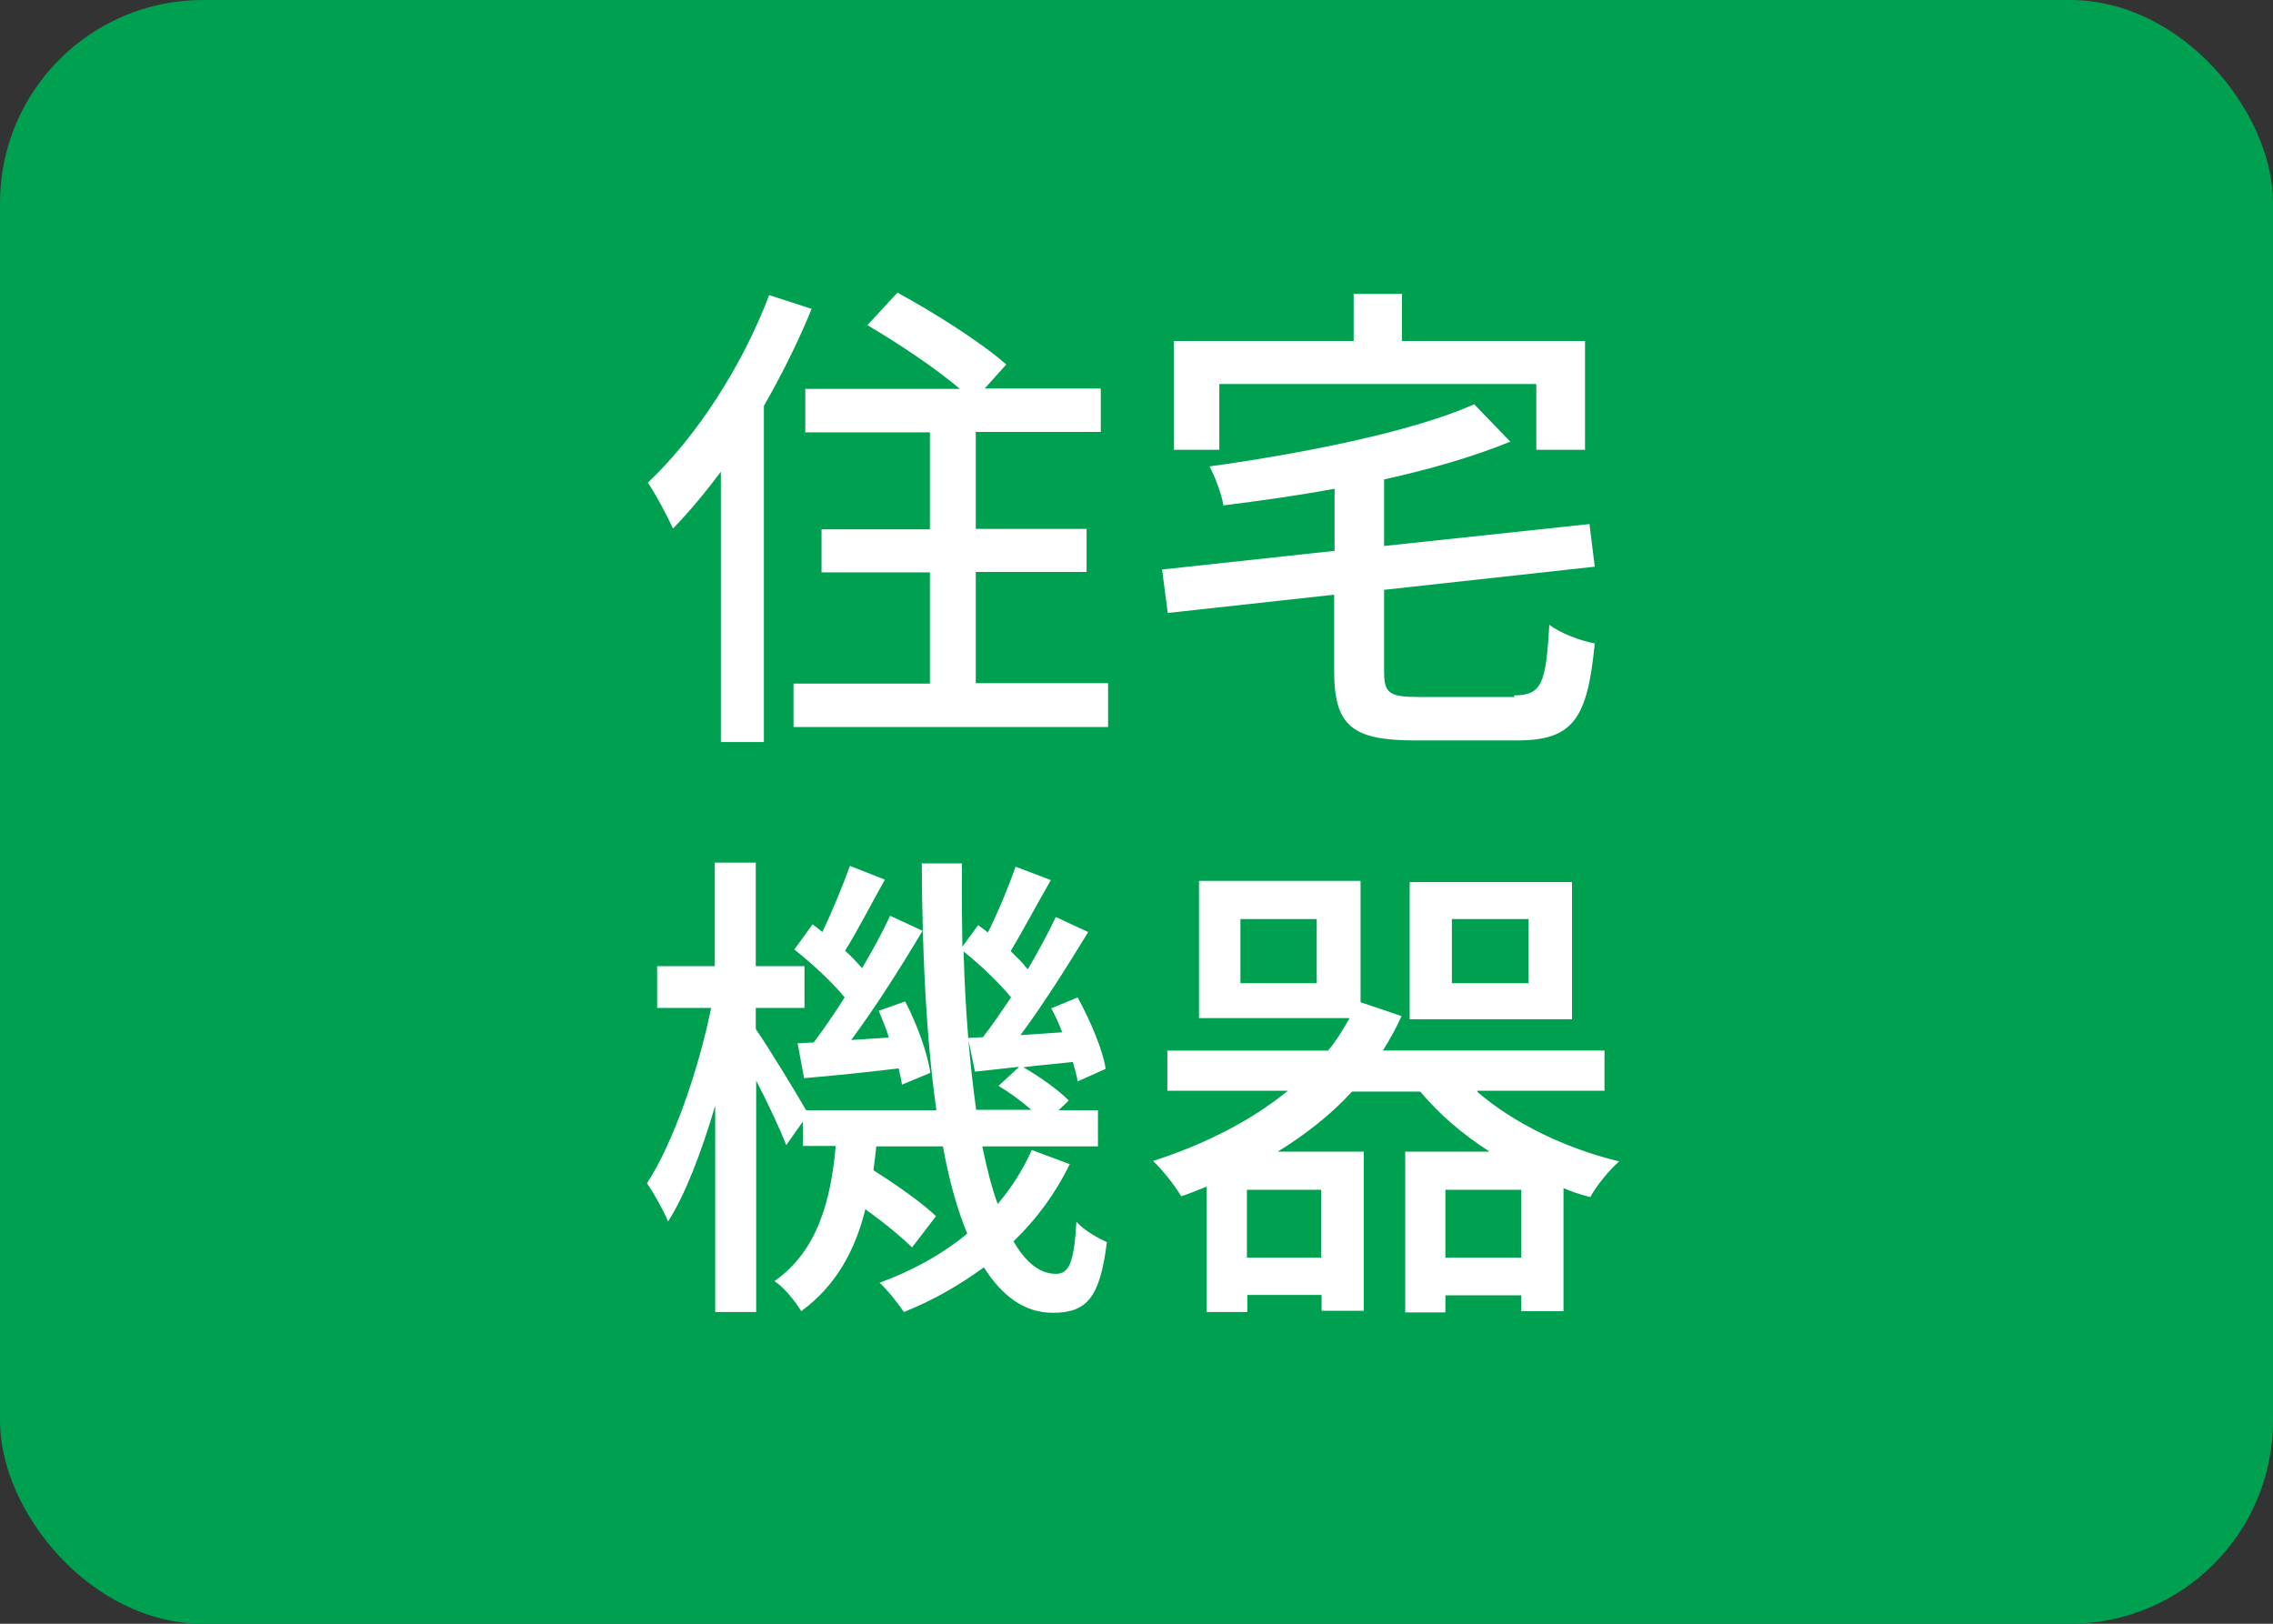
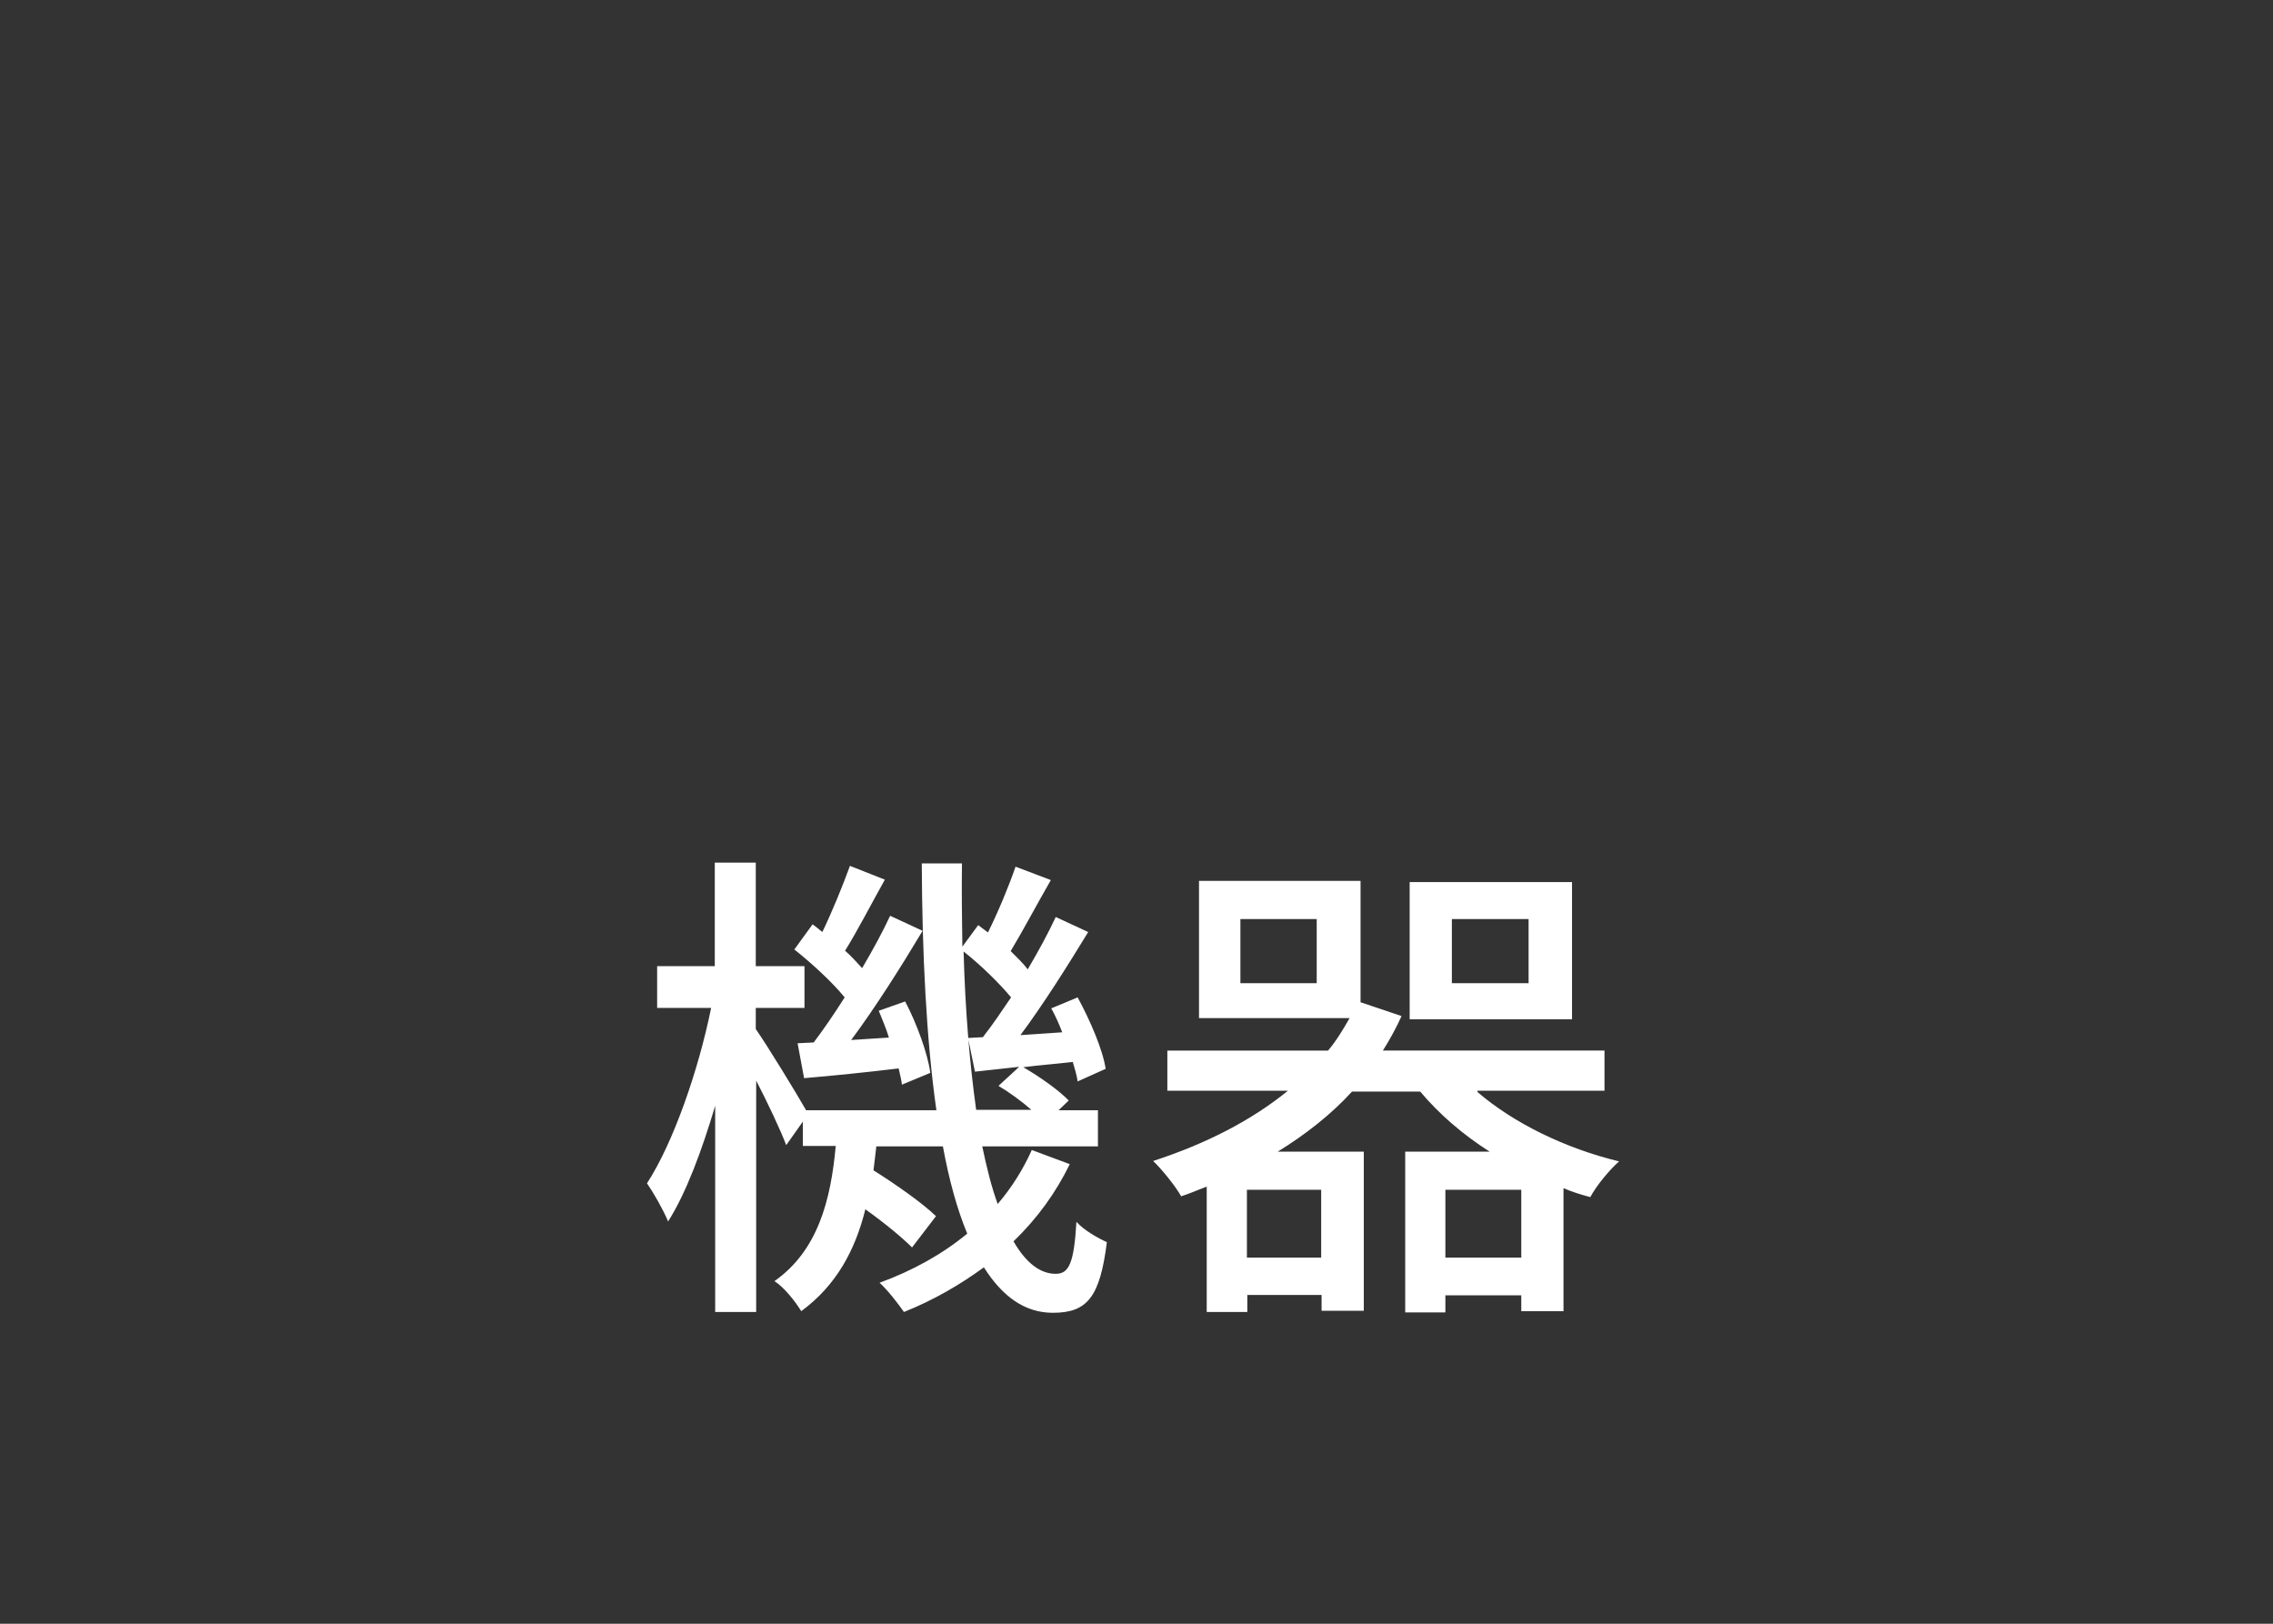
<svg xmlns="http://www.w3.org/2000/svg" id="_レイヤー_2" viewBox="0 0 56 40">
  <rect x="0" y="0" width="56" height="40" fill="#333333" stroke="none" />
  <defs>
    <style>.cls-1{fill:#00a051;}.cls-1,.cls-2{stroke-width:0px;}.cls-2{fill:#fff;}</style>
  </defs>
  <g id="_レイヤー_1-2">
-     <rect class="cls-1" width="56" height="40" rx="5" ry="5" />
-     <path class="cls-2" d="M20,7.6c-.33.81-.74,1.63-1.18,2.4v8.28h-1.06v-6.66c-.39.52-.78.99-1.18,1.4-.11-.25-.43-.86-.62-1.13,1.18-1.11,2.32-2.85,2.99-4.62l1.05.34ZM27.3,16.84v1.07h-7.75v-1.07h3.36v-2.74h-2.67v-1.06h2.67v-2.39h-3.07v-1.07h3.81c-.6-.51-1.53-1.13-2.28-1.57l.74-.8c.89.48,2.09,1.24,2.68,1.77l-.53.59h2.86v1.07h-3.08v2.39h2.73v1.06h-2.73v2.74h3.26Z" />
-     <path class="cls-2" d="M37.3,17.13c.68,0,.79-.28.87-1.74.27.21.78.4,1.12.46-.18,1.86-.53,2.39-1.92,2.39h-2.51c-1.56,0-1.99-.37-1.99-1.71v-1.88l-4.1.45-.14-1.07,4.25-.46v-1.53c-.92.17-1.85.3-2.74.41-.04-.28-.21-.71-.34-.96,2.37-.33,5.01-.86,6.52-1.53l.89.92c-.88.36-1.97.68-3.11.93v1.64l5.06-.54.13,1.05-5.19.57v2.02c0,.53.13.62.86.62h2.35ZM30.05,11.08h-1.13v-2.68h4.43v-1.16h1.19v1.16h4.51v2.68h-1.2v-1.62h-7.81v1.62Z" />
    <path class="cls-2" d="M26.36,28.67c-.35.72-.81,1.35-1.39,1.91.3.52.65.8,1.04.8.33,0,.45-.27.51-1.28.19.21.53.4.75.5-.17,1.35-.48,1.74-1.33,1.74-.7,0-1.25-.41-1.7-1.12-.59.43-1.24.81-1.97,1.1-.13-.19-.4-.54-.6-.72.82-.3,1.54-.7,2.16-1.21-.25-.6-.45-1.33-.6-2.15h-1.64c-.02.21-.05.4-.07.59.57.36,1.21.81,1.54,1.13l-.59.77c-.25-.25-.7-.62-1.15-.94-.25,1.01-.72,1.88-1.58,2.51-.14-.23-.42-.59-.66-.74,1.07-.75,1.39-2,1.51-3.33h-.81v-.6l-.41.58c-.14-.37-.45-1.03-.74-1.59v5.7h-1.01v-5.08c-.33,1.11-.72,2.16-1.16,2.85-.12-.29-.36-.71-.52-.94.65-1,1.27-2.79,1.58-4.32h-1.33v-1.03h1.42v-2.55h1.01v2.55h1.2v1.03h-1.2v.52c.3.43,1,1.58,1.24,2h3.21c-.25-1.76-.35-3.85-.36-6.08h.99c-.01.7,0,1.39.01,2.05l.39-.53c.08.06.16.12.24.18.25-.5.52-1.15.68-1.62l.87.33c-.34.59-.7,1.27-.99,1.75.16.16.31.3.42.45.27-.46.51-.9.69-1.29l.8.37c-.5.82-1.11,1.79-1.67,2.54l1.03-.07c-.08-.21-.17-.41-.27-.59l.65-.27c.31.57.62,1.29.69,1.76l-.69.31c-.02-.15-.07-.31-.12-.48-.42.05-.83.08-1.22.13.4.23.88.57,1.12.82l-.25.24h.97v.89h-2.85c.11.53.23,1.01.38,1.42.35-.41.63-.86.84-1.33l.94.35ZM20.04,25.69c.25-.33.51-.71.77-1.12-.3-.37-.81-.84-1.24-1.18l.45-.62c.08.06.16.12.24.19.25-.52.51-1.16.68-1.63l.86.34c-.33.59-.68,1.27-.98,1.75.16.14.3.3.42.43.27-.46.51-.9.69-1.29l.8.37c-.52.87-1.17,1.9-1.76,2.69l.93-.06c-.07-.23-.17-.46-.25-.66l.65-.23c.29.55.56,1.3.62,1.76l-.7.29c-.01-.12-.05-.25-.08-.4-.83.1-1.62.18-2.33.24l-.16-.86.41-.02ZM24.23,25.53c.22-.28.45-.62.68-.96-.29-.35-.75-.8-1.17-1.13.04,1.45.15,2.76.31,3.9h1.36c-.24-.21-.54-.43-.81-.59l.51-.47-1.09.12-.17-.83.37-.02Z" />
    <path class="cls-2" d="M36.4,26.9c.88.76,2.16,1.39,3.49,1.71-.24.21-.56.6-.71.88-.23-.06-.45-.13-.66-.22v3.03h-1.04v-.39h-1.87v.42h-.99v-3.96h2.08c-.66-.42-1.25-.93-1.71-1.48h-1.68c-.52.57-1.15,1.06-1.83,1.48h2.12v3.92h-1.04v-.39h-1.83v.42h-1v-3.09c-.21.08-.41.17-.63.24-.14-.25-.47-.66-.69-.87,1.29-.42,2.41-.99,3.32-1.73h-2.97v-.99h3.96c.21-.25.37-.52.53-.8h-3.71v-3.38h3.98v2.99l1.01.34c-.13.29-.29.58-.46.85h5.46v.99h-3.13ZM32.44,22.64h-1.88v1.58h1.88v-1.58ZM32.55,29.31h-1.83v1.67h1.83v-1.67ZM38.73,25.11h-4v-3.38h4v3.38ZM37.48,30.98v-1.67h-1.87v1.67h1.87ZM37.66,22.64h-1.89v1.58h1.89v-1.58Z" />
  </g>
</svg>